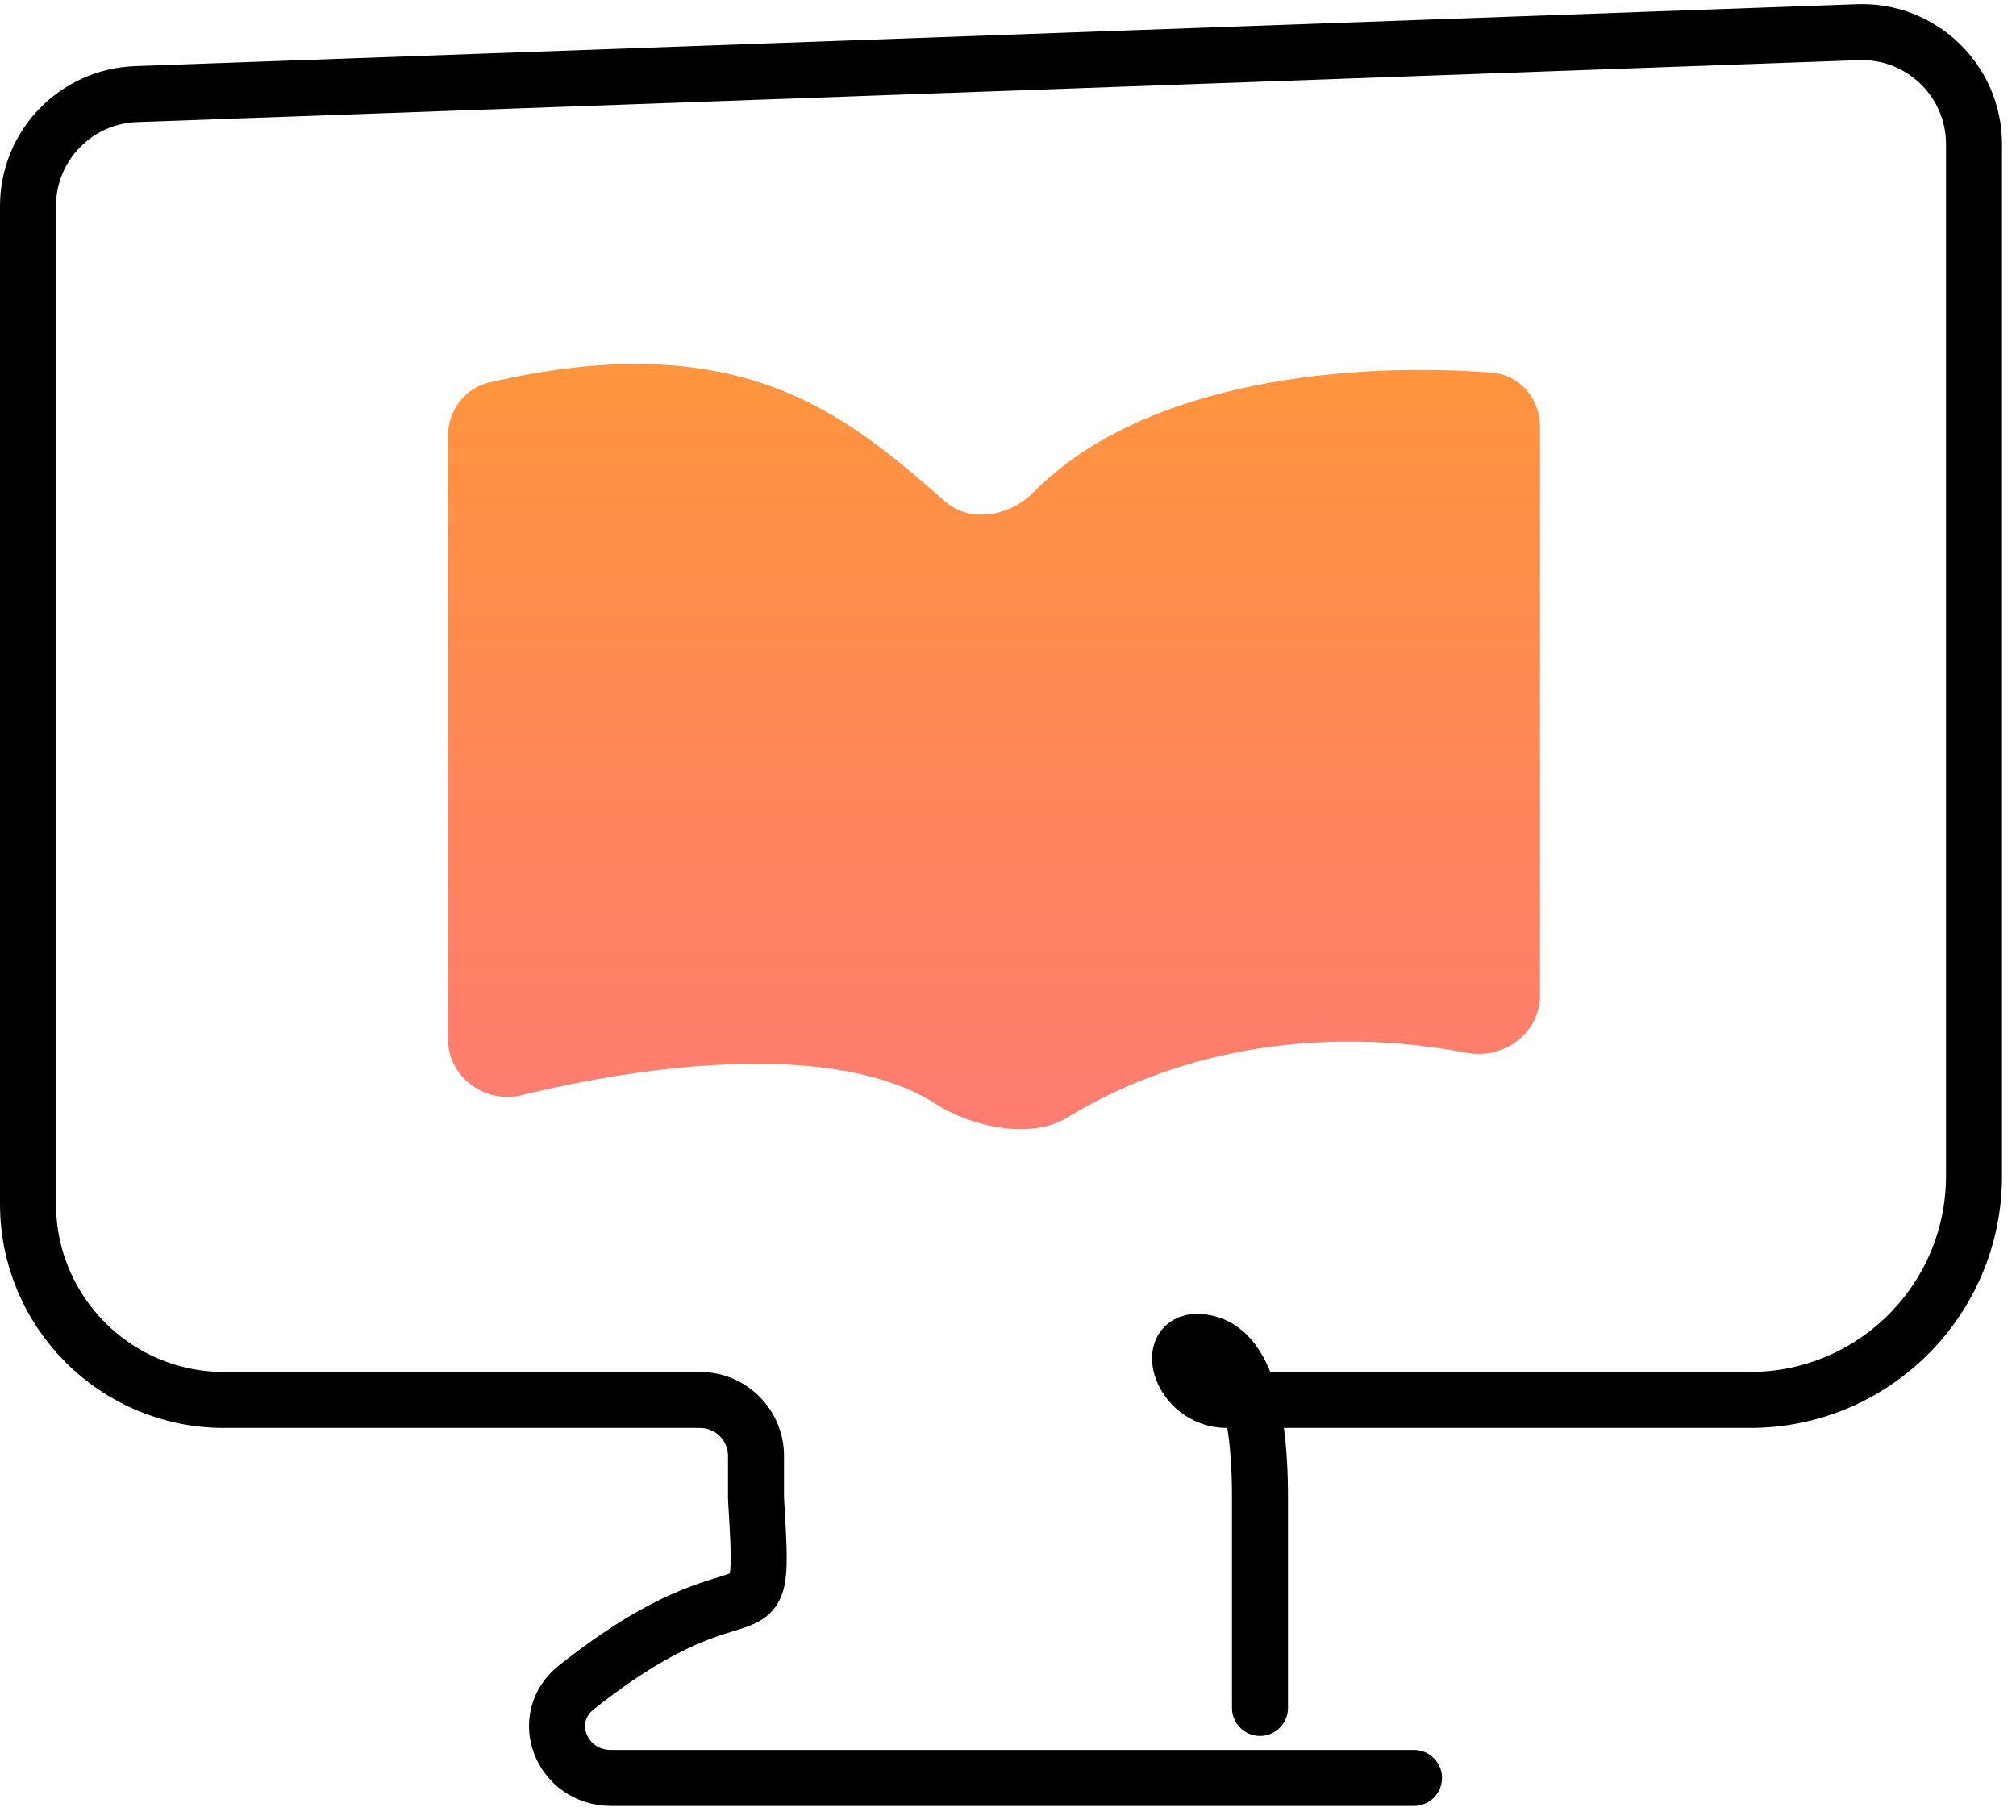
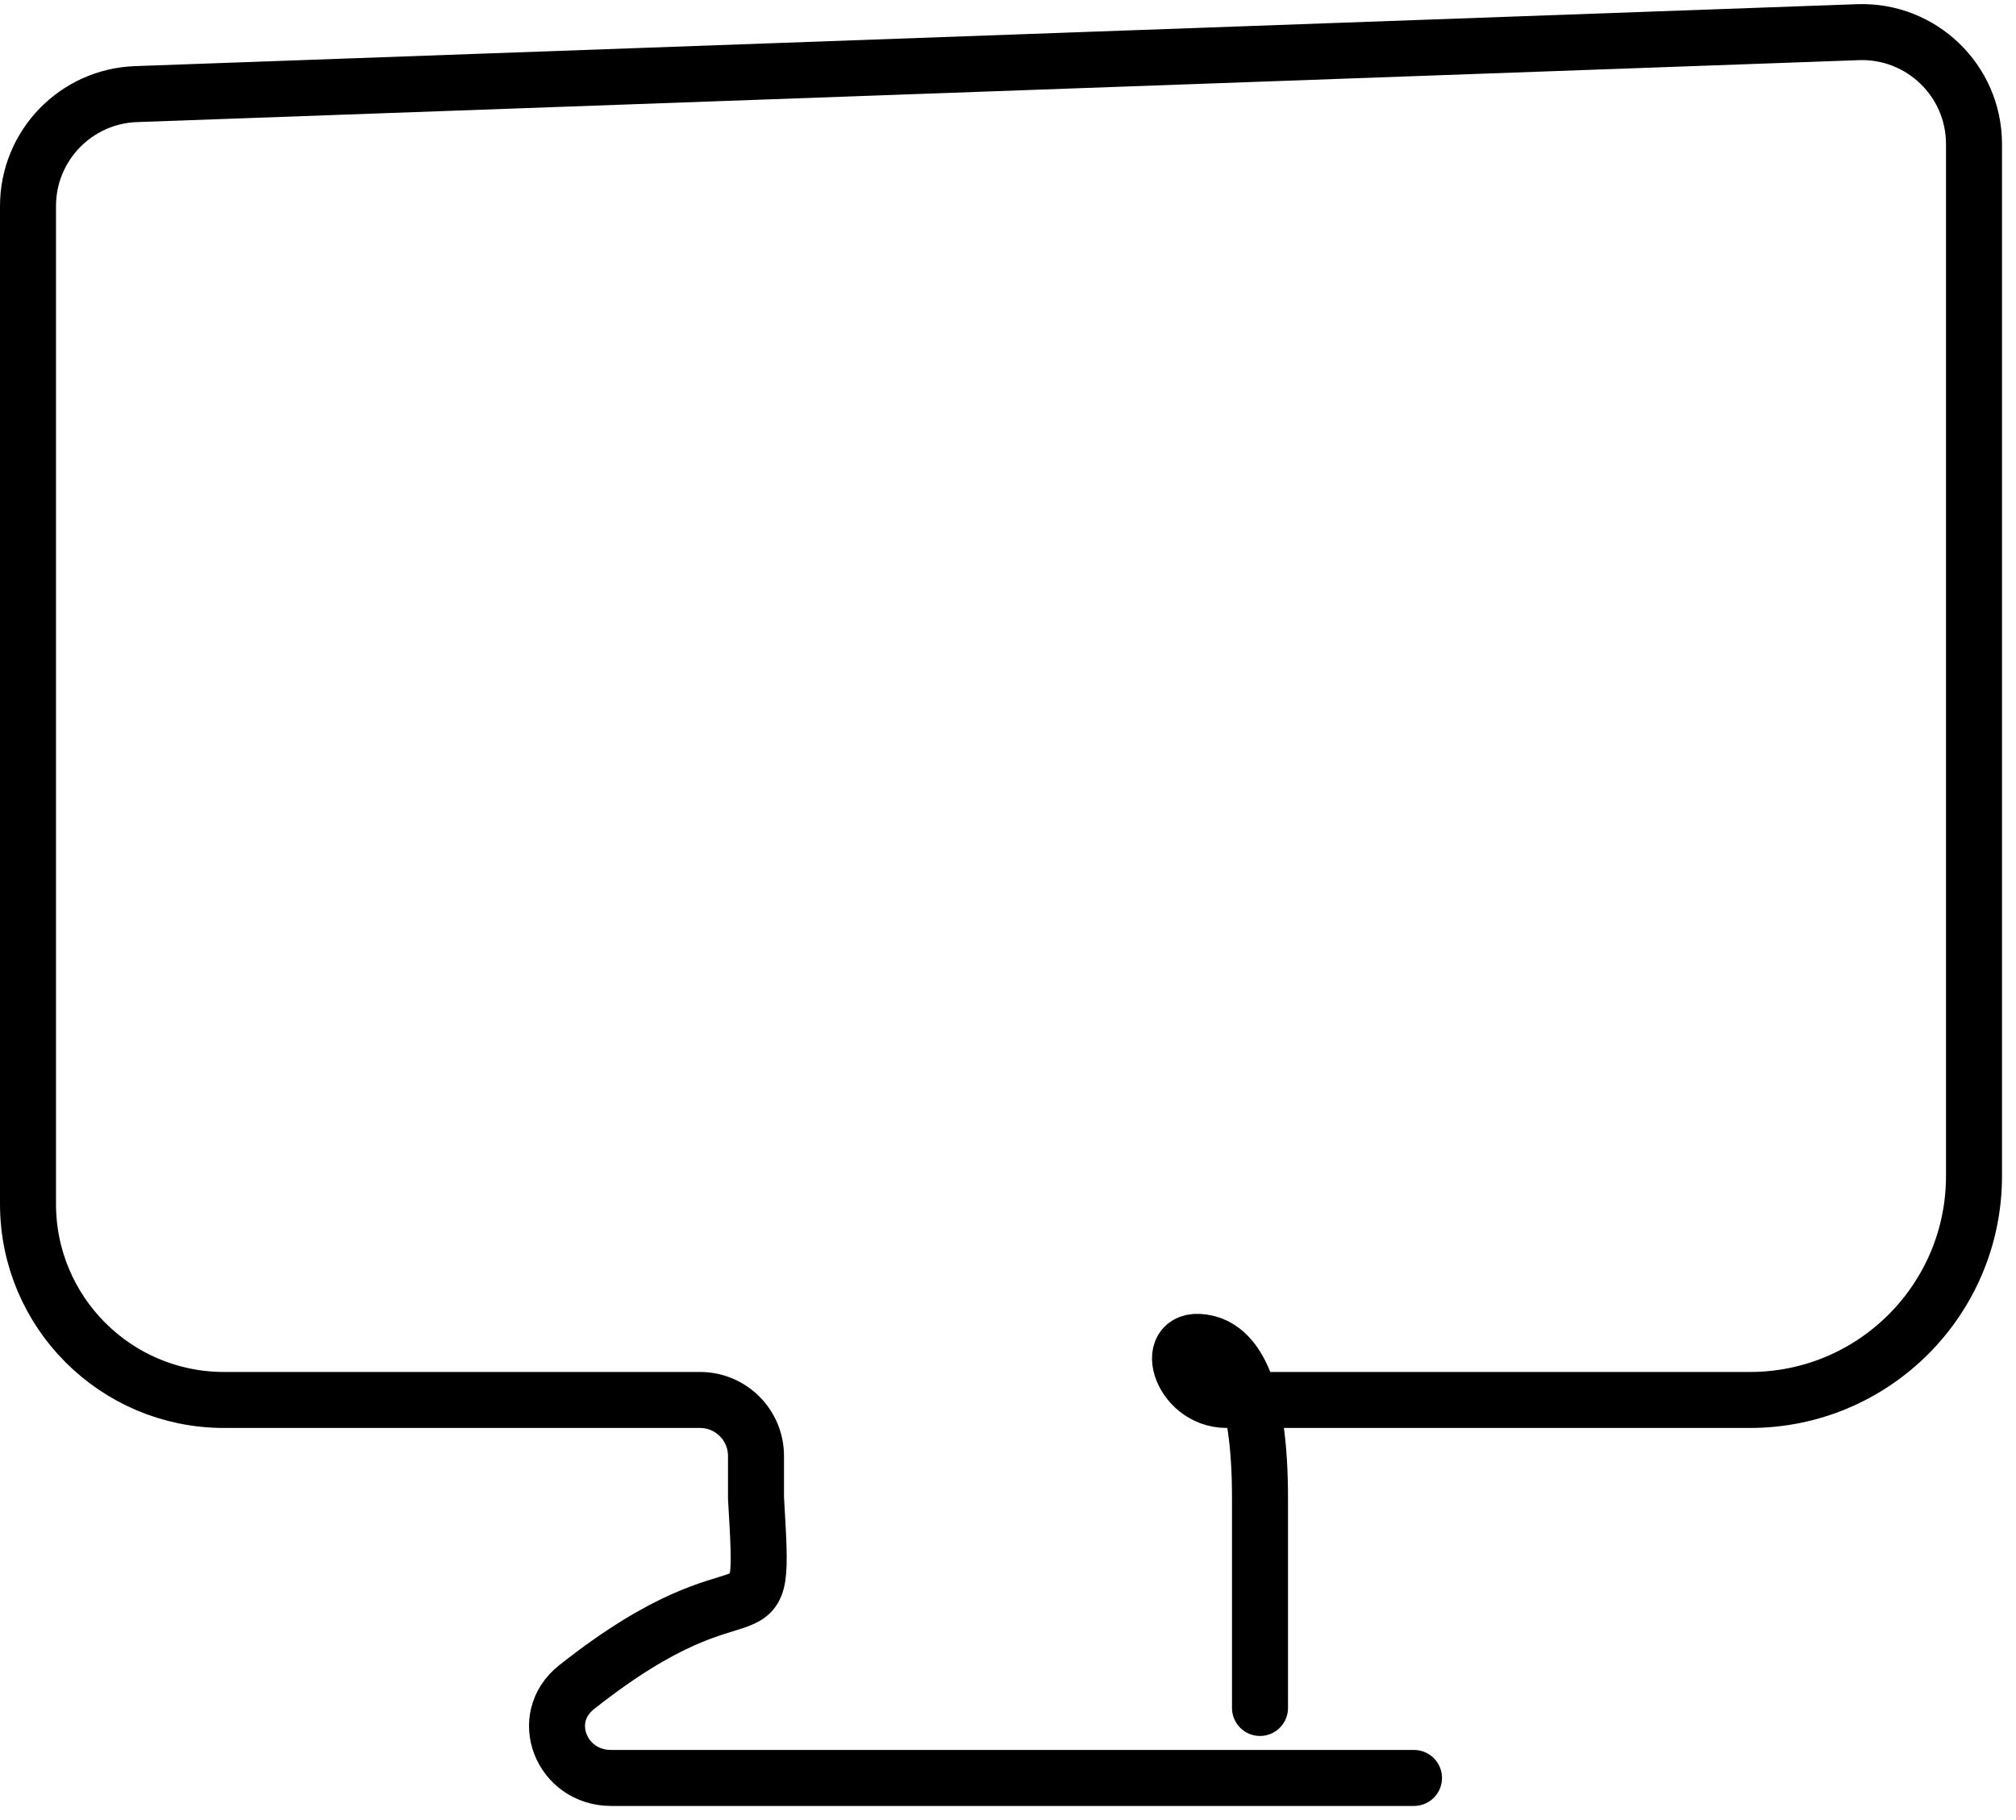
<svg xmlns="http://www.w3.org/2000/svg" width="72" height="65" viewBox="0 0 72 65" fill="none">
  <g id="Group 1000008552">
-     <path id="Vector 126" d="M16 37.112V15.555C16 14.657 16.604 13.861 17.479 13.658C26.419 11.59 30.19 14.781 33.732 17.893C34.653 18.703 36.06 18.444 36.922 17.572C40.974 13.474 48.541 12.937 53.284 13.309C54.274 13.387 55 14.235 55 15.228V35.554C55 36.892 53.708 37.849 52.393 37.602C46.077 36.416 41.146 38.052 38.114 39.913C36.823 40.706 34.709 40.254 33.435 39.434C29.953 37.193 23.383 37.954 18.633 39.113C17.318 39.434 16 38.466 16 37.112Z" fill="url(#paint0_linear_634_1843)" />
    <path id="Vector 125" d="M50.5 63.5H21.828C20.047 63.5 19.193 61.366 20.59 60.26C27.095 55.107 27.345 59.369 27 53.5V52C27 50.895 26.105 50 25 50H8C4.134 50 1 46.866 1 43V7.359C1 5.206 2.704 3.439 4.856 3.361L66.356 1.149C68.62 1.068 70.5 2.881 70.5 5.146V42C70.5 46.418 66.918 50 62.5 50H43.812C42.109 50 41.441 47.572 43.097 47.967C44.167 48.222 45 49.687 45 53.5C45 61.5 45 54.5 45 61" stroke="black" stroke-width="2" stroke-linecap="round" />
  </g>
  <defs>
    <linearGradient id="paint0_linear_634_1843" x1="35.5" y1="-13.25" x2="35.5" y2="44.23" gradientUnits="userSpaceOnUse">
      <stop stop-color="#FFAD0B" />
      <stop offset="1" stop-color="#FF7878" />
    </linearGradient>
  </defs>
</svg>